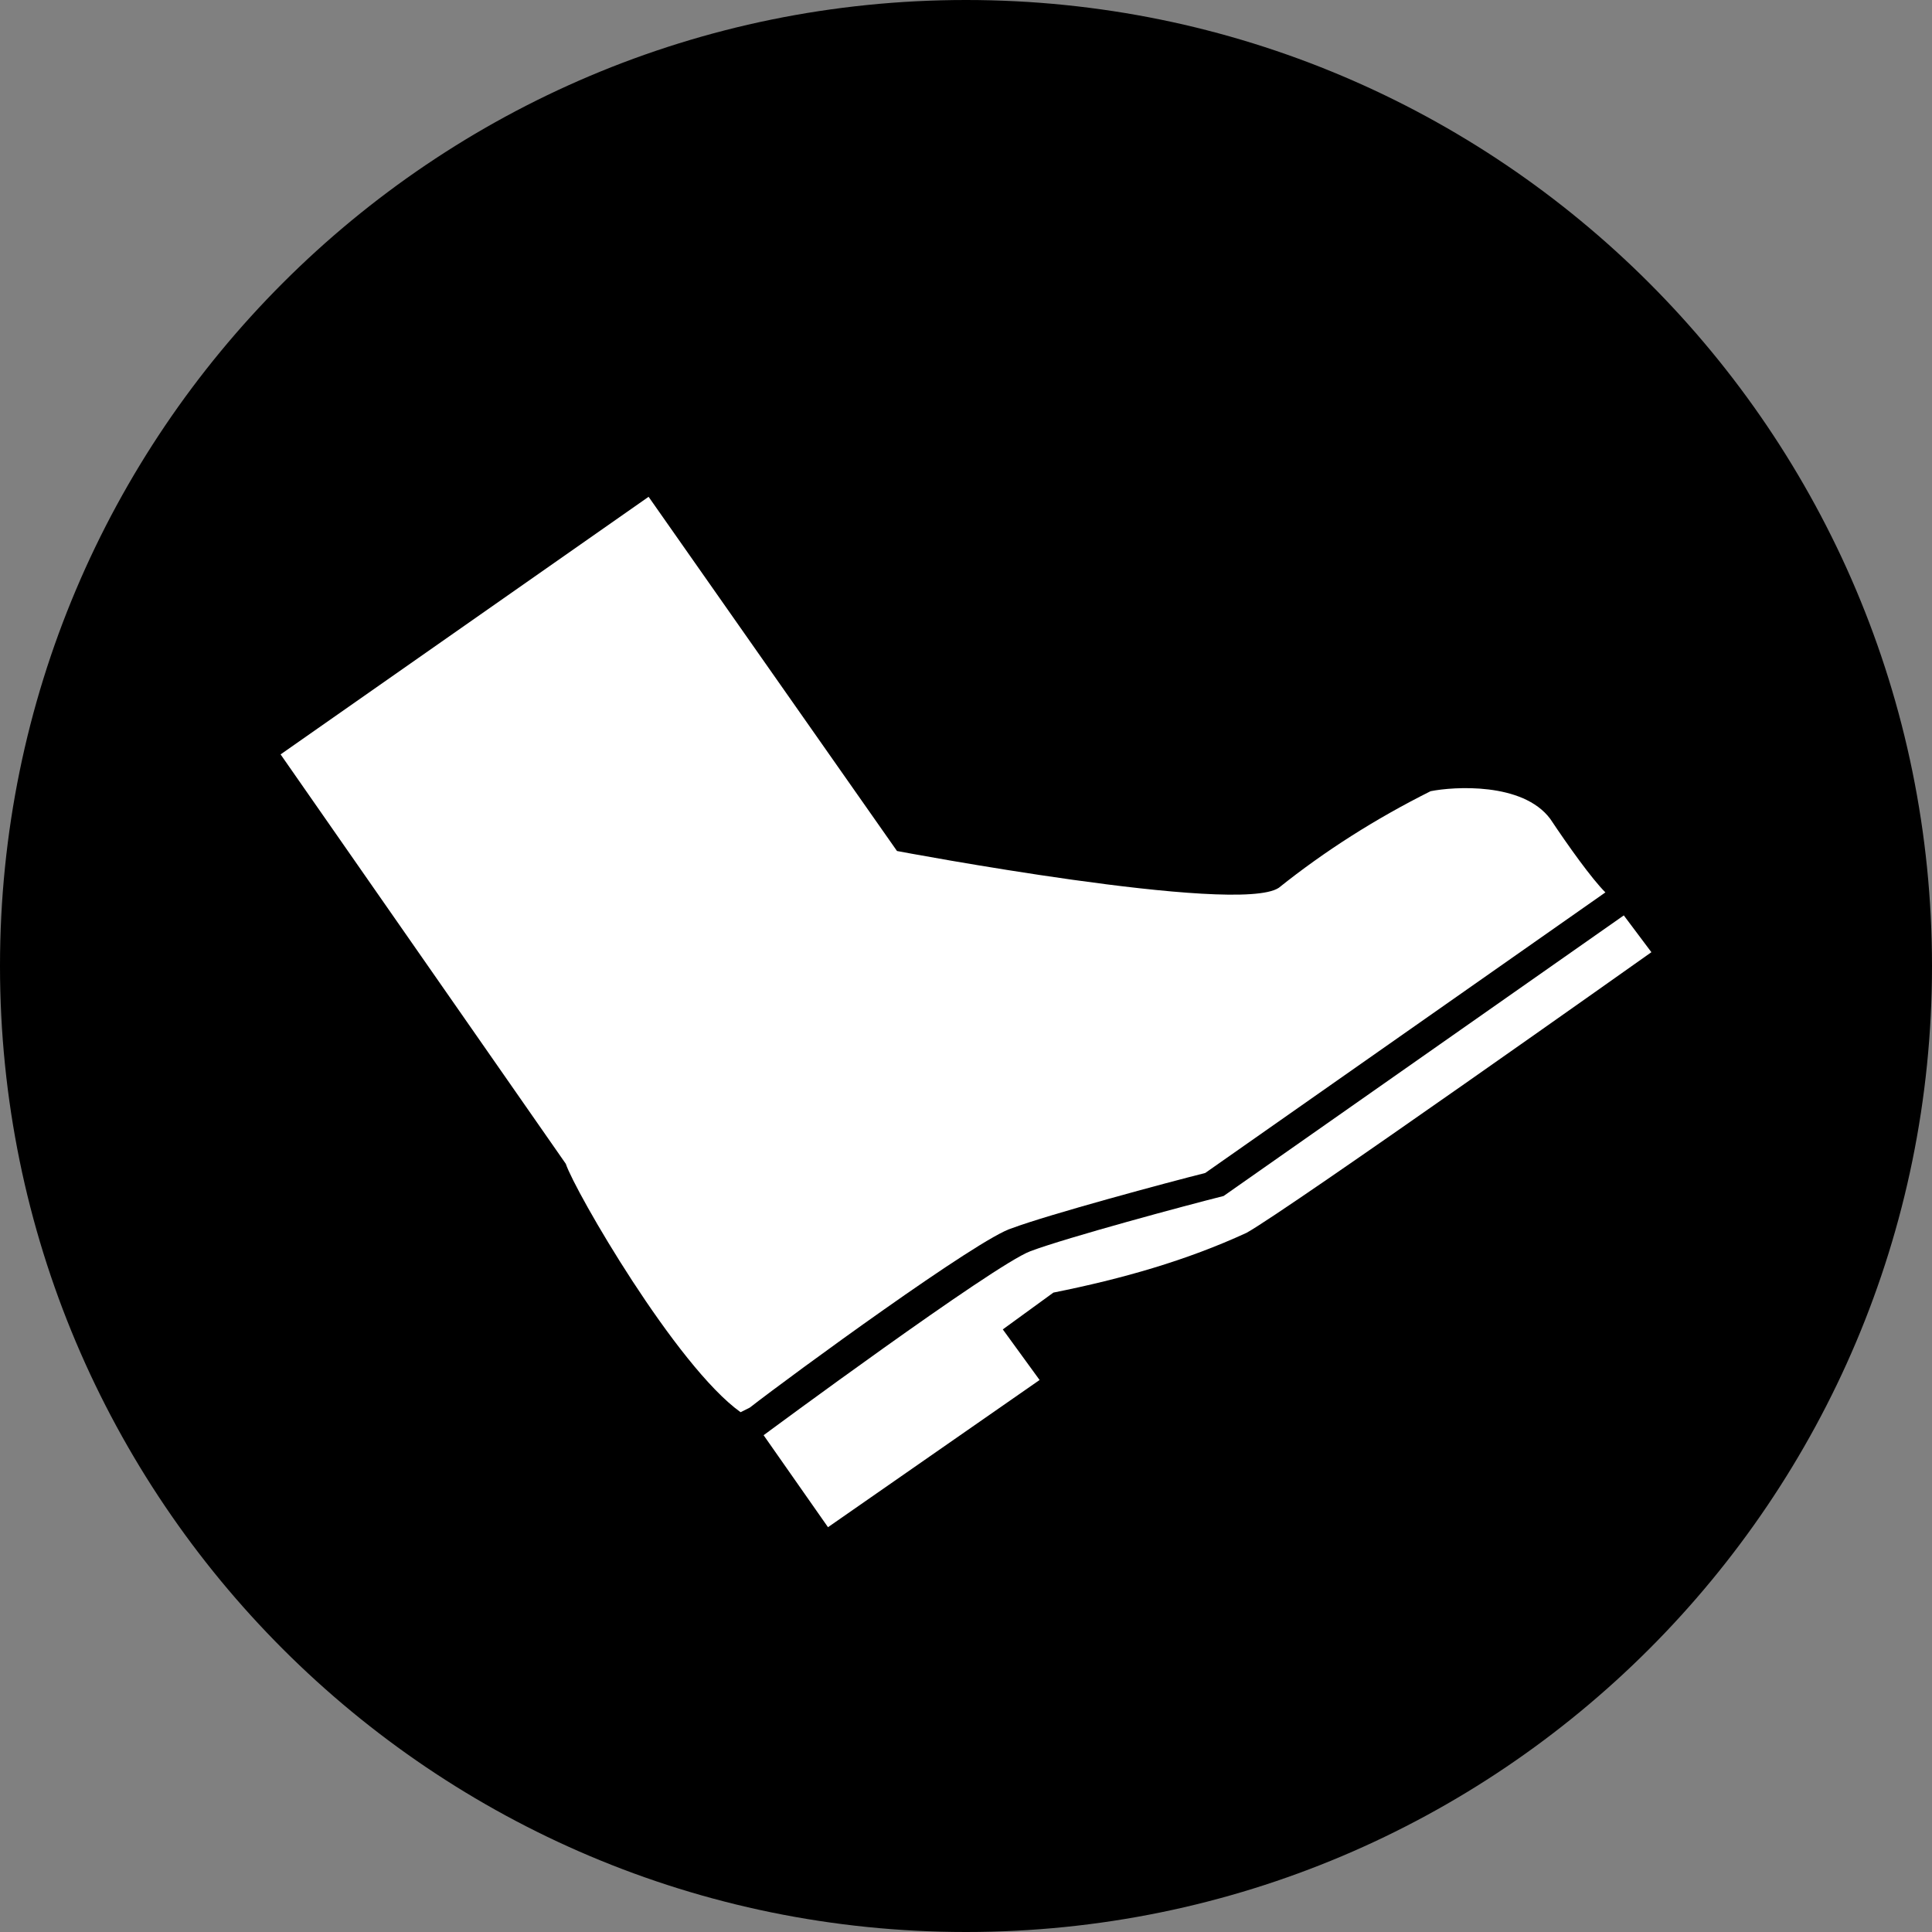
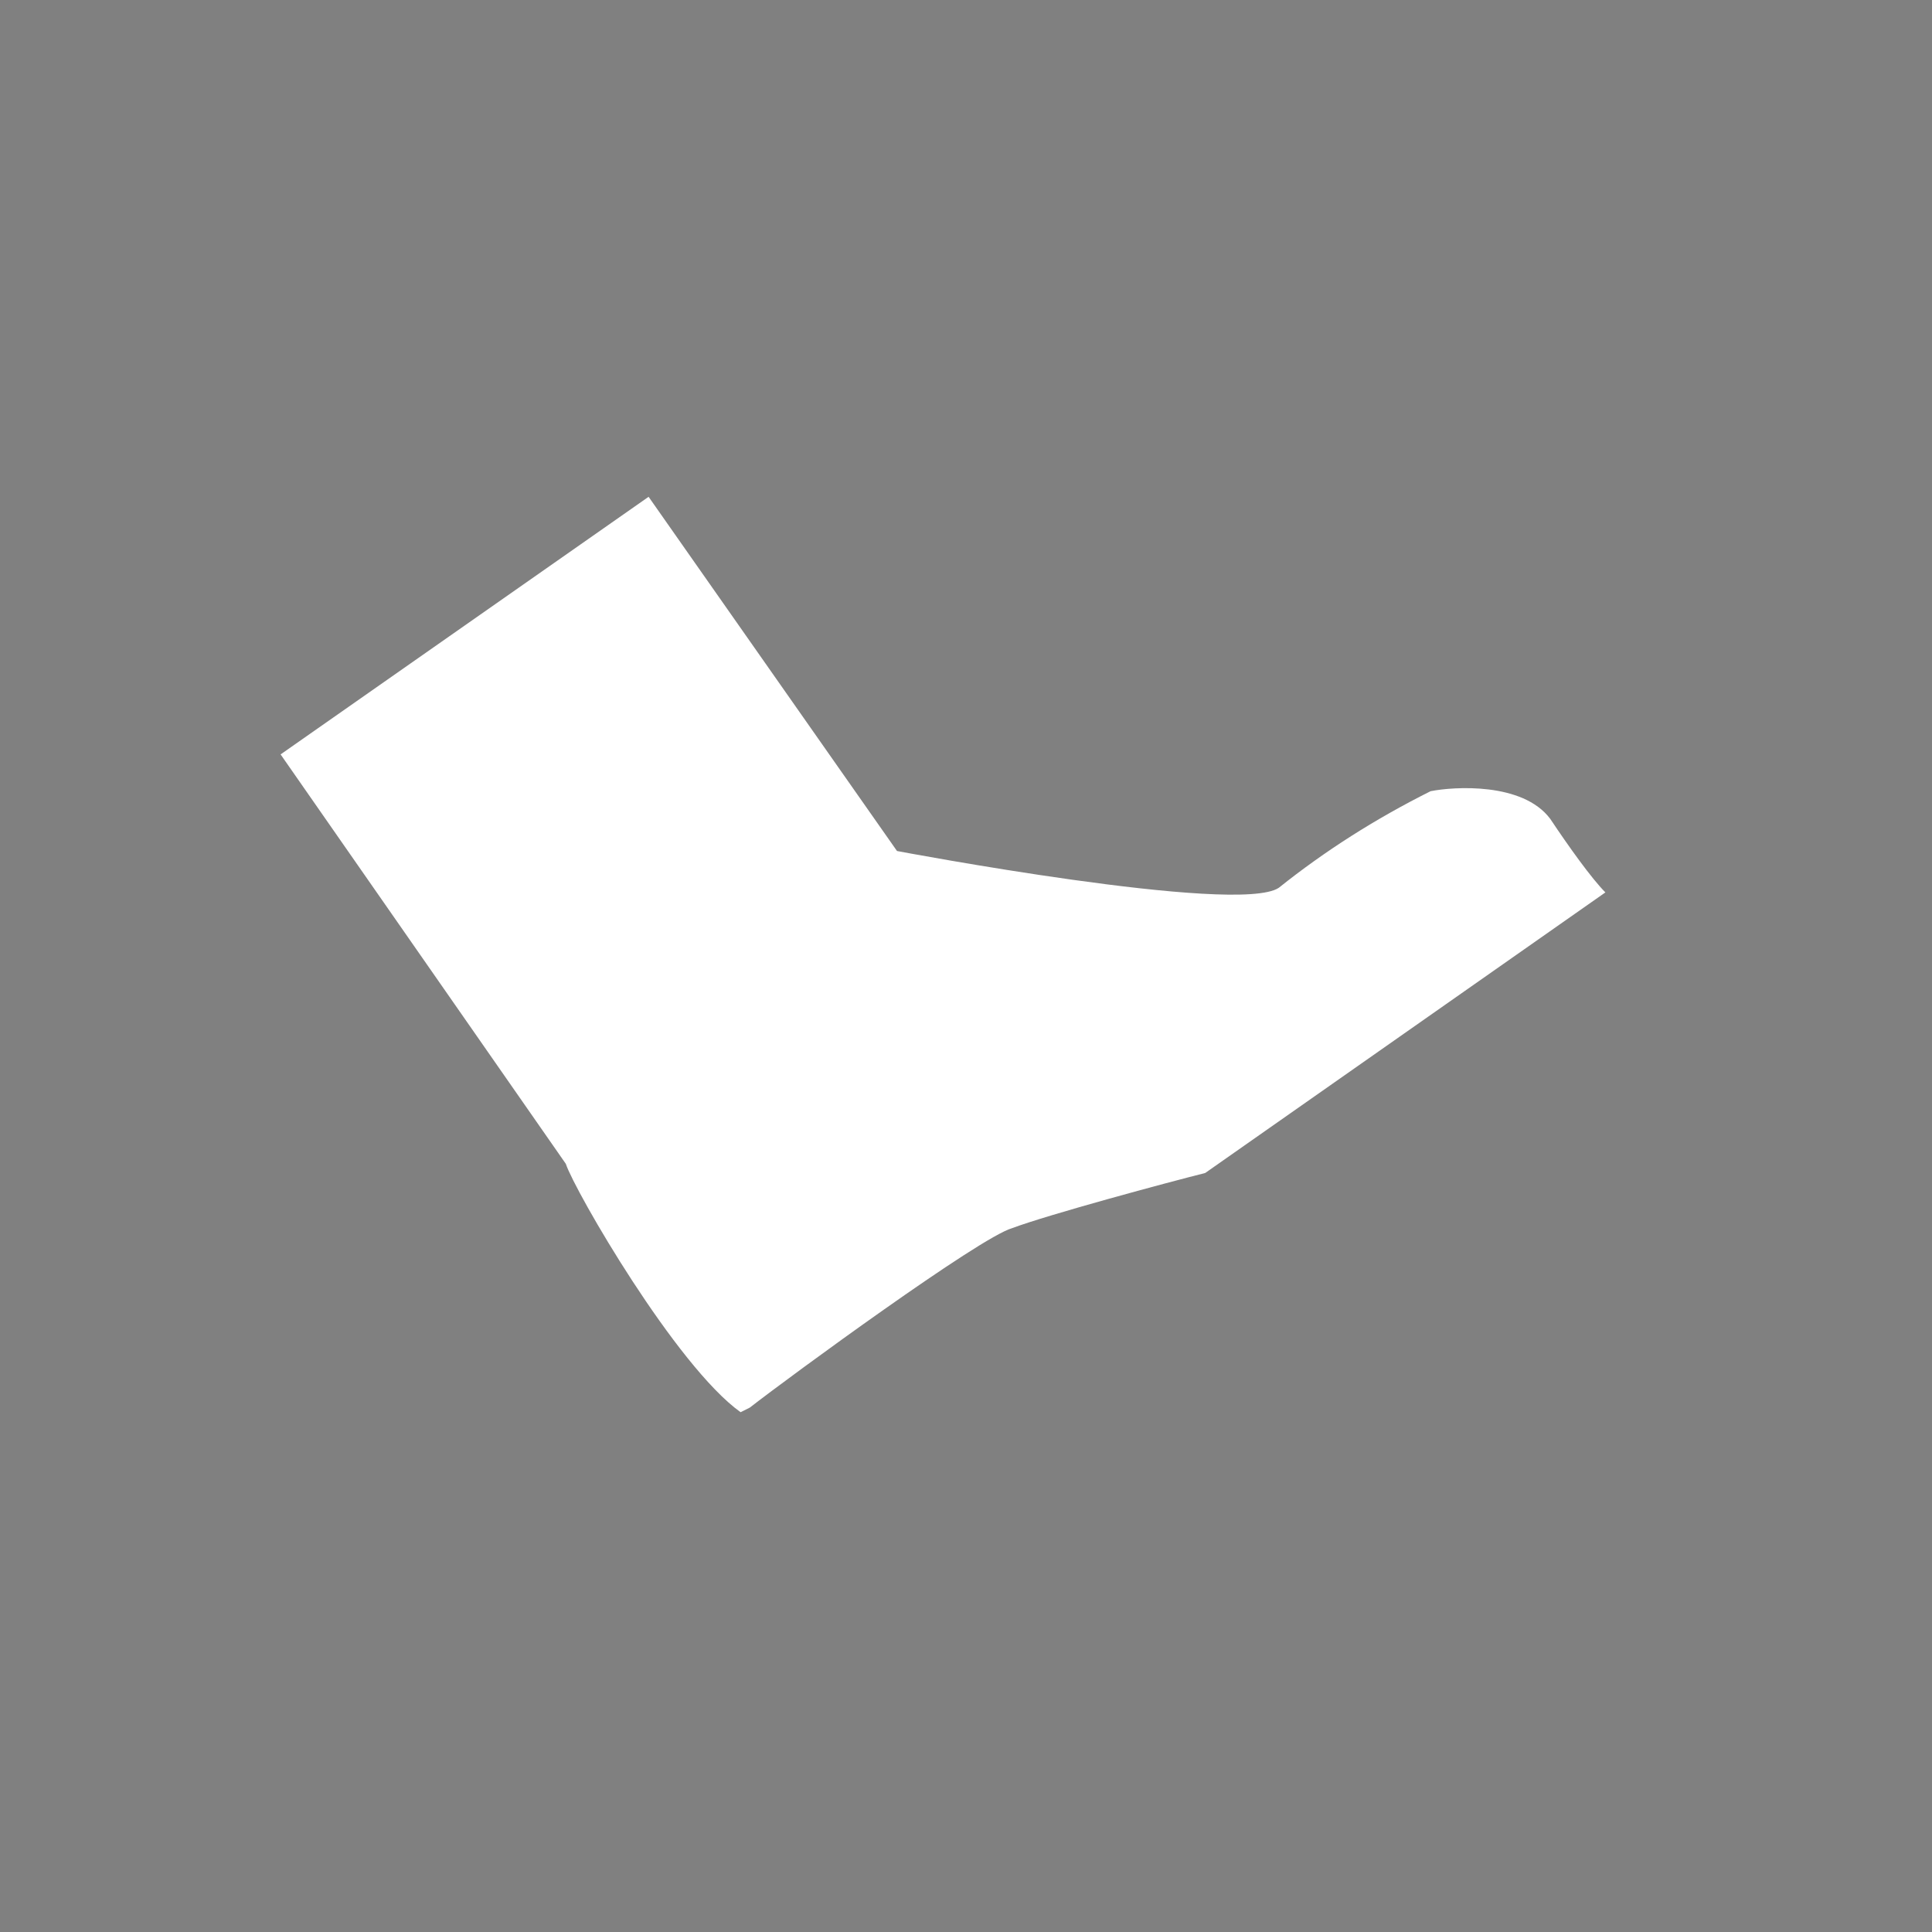
<svg xmlns="http://www.w3.org/2000/svg" version="1.1" id="Layer_4" x="0px" y="0px" viewBox="0 0 42 42" style="enable-background:new 0 0 42 42;" xml:space="preserve">
  <rect x="0" y="0" width="42" height="42" fill="#808080" stroke="none" />
  <style type="text/css">
	.st0{fill:#FFFFFF;}
</style>
  <title>kwikset-kick-in-resistant</title>
-   <path d="M21,0C9.4,0,0,9.4,0,21s9.4,21,21,21s21-9.4,21-21S32.6,0,21,0" />
  <path class="st0" d="M22,26.7c0.8-0.3,3.4-1,4.2-1.2l8.7-6.1c-0.3-0.3-0.8-1-1.2-1.6c-0.6-0.8-2.1-0.7-2.6-0.6  c-1.2,0.6-2.3,1.3-3.3,2.1c-0.9,0.6-8.3-0.8-8.3-0.8l-5.4-7.7l-8,5.6l6.2,8.9c0.2,0.6,2.4,4.4,3.8,5.4l0.2-0.1l0,0  C17.2,29.9,21.3,26.9,22,26.7" />
-   <path class="st0" d="M35.3,19.9L26.6,26c-0.8,0.2-3.4,0.9-4.2,1.2s-5.8,4-5.8,4l1.4,2l4.6-3.2l-0.8-1.1l1.1-0.8  c1.5-0.3,2.9-0.7,4.2-1.3c0.9-0.5,8.8-6.1,8.8-6.1L35.3,19.9z" />
</svg>